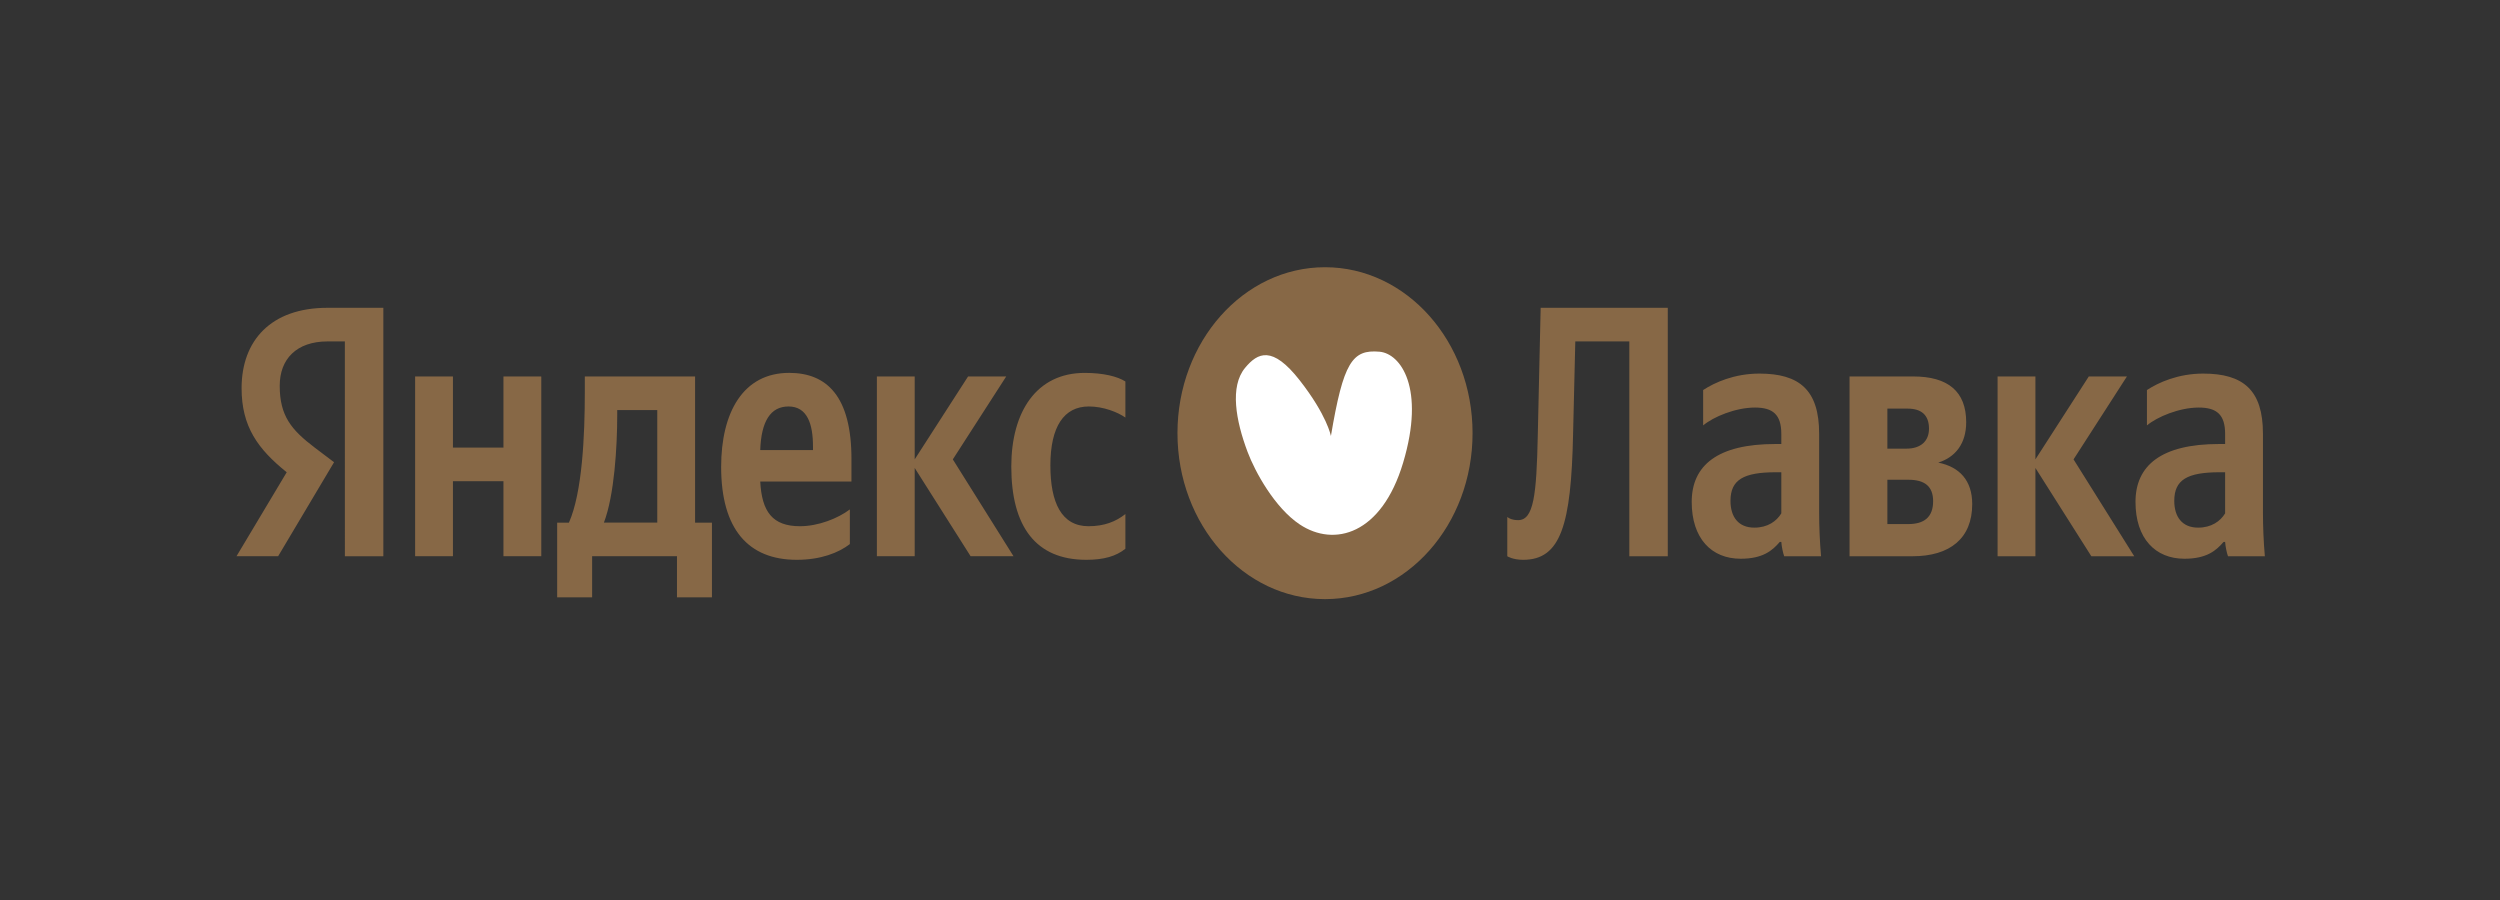
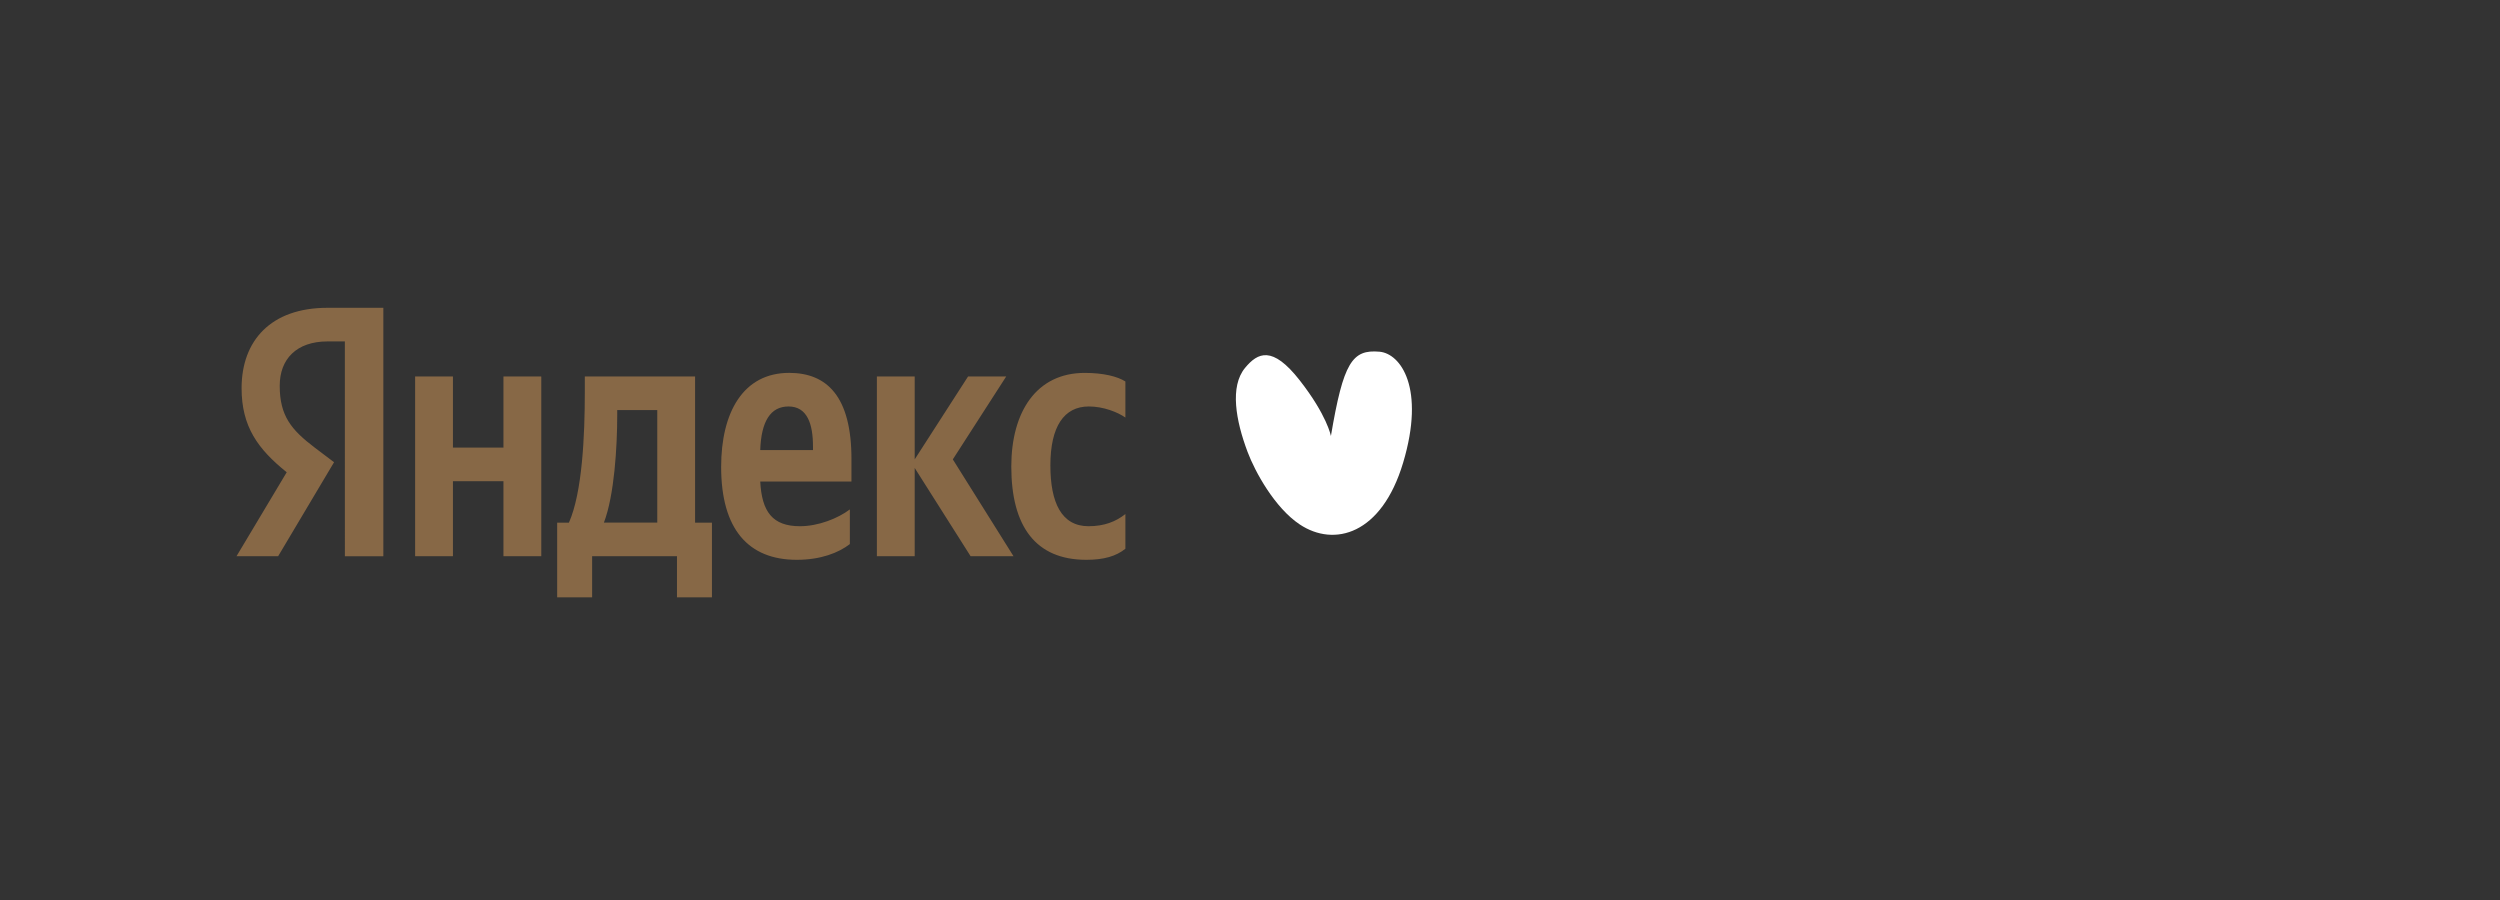
<svg xmlns="http://www.w3.org/2000/svg" width="250" height="90" viewBox="0 0 250 90" fill="none">
  <rect x="0" y="0" width="250" height="90" fill="#333333" stroke="none" />
  <path d="M34.487 55.625H38.334V30.781H32.739C27.114 30.781 24.159 34.035 24.159 38.825C24.159 42.648 25.778 44.901 28.672 47.225L23.65 55.623H27.813L33.406 46.223L31.468 44.758C29.116 42.971 27.972 41.577 27.972 38.574C27.972 35.929 29.624 34.141 32.77 34.141H34.486L34.487 55.625ZM84.986 54.408V50.941C83.809 51.834 81.84 52.622 79.997 52.622C77.232 52.622 76.183 51.155 76.024 48.153H85.146V45.903C85.146 39.647 82.697 37.287 78.916 37.287C74.307 37.287 72.115 41.255 72.115 46.689C72.115 52.943 74.848 55.981 79.679 55.981C82.094 55.981 83.874 55.266 84.986 54.408ZM108.63 55.981C110.378 55.981 111.617 55.623 112.539 54.873V51.406C111.586 52.156 110.441 52.622 108.852 52.622C106.15 52.622 105.038 50.262 105.038 46.544C105.038 42.648 106.405 40.647 108.884 40.647C110.345 40.647 111.776 41.219 112.539 41.755V38.147C111.745 37.646 110.345 37.29 108.471 37.29C103.64 37.29 101.13 41.184 101.13 46.654C101.13 52.658 103.577 55.981 108.63 55.981ZM50.346 37.645V44.758H45.294V37.645H41.512V55.623H45.294V48.118H50.346V55.623H54.128V37.645H50.346ZM71.194 52.264H69.509V37.645H58.482V39.182C58.482 43.578 58.227 49.262 56.893 52.264H55.717V59.735H59.212V55.623H67.698V59.735H71.194V52.263V52.264ZM97.061 55.623H101.352L95.282 45.938L100.622 37.645H96.808L91.469 45.938V37.645H87.687V55.623H91.469V46.795L97.061 55.623ZM78.852 40.647C80.728 40.647 81.299 42.399 81.299 44.651V45.008H76.024C76.12 42.149 77.041 40.647 78.852 40.647ZM65.727 52.263H60.389C61.437 49.546 61.722 44.649 61.722 41.539V41.004H65.727V52.263Z" fill="#876846" />
-   <path d="M147.256 43.317C147.256 34.152 140.65 26.723 132.502 26.723C124.352 26.723 117.747 34.152 117.747 43.317C117.747 52.483 124.352 59.913 132.5 59.913C140.65 59.913 147.256 52.483 147.256 43.317Z" fill="#876846" />
  <path d="M133.091 43.601C134.338 36.213 135.225 34.933 137.945 35.17C140.073 35.355 142.546 38.809 140.313 46.27C138.163 53.462 133.419 54.74 129.97 52.441C127.471 50.774 125.5 47.173 124.755 45.185C123.58 42.062 122.963 38.65 124.508 36.786C125.774 35.26 127.228 34.525 129.97 38.031C132.713 41.536 133.091 43.601 133.091 43.601Z" fill="white" />
-   <path d="M150.728 51.693V55.624C150.728 55.624 151.269 55.981 152.318 55.981C156.068 55.981 157.117 52.515 157.307 43.436L157.53 34.142H162.932V55.625H166.777V30.783H154.066L153.779 43.506C153.653 49.547 153.366 52.014 151.81 52.014C151.046 52.014 150.728 51.693 150.728 51.693ZM181.914 43.364C181.914 39.003 179.945 37.359 175.94 37.359C173.429 37.359 171.459 38.253 170.315 39.003V42.542C171.332 41.684 173.556 40.755 175.495 40.755C177.306 40.755 178.132 41.47 178.132 43.4V44.401H177.529C171.745 44.401 169.171 46.546 169.171 50.192C169.171 53.837 171.141 55.874 174.065 55.874C176.289 55.874 177.243 55.052 177.974 54.195H178.132C178.164 54.66 178.292 55.266 178.418 55.624H182.105C181.978 54.163 181.915 52.696 181.914 51.228V43.364ZM178.132 51.335C177.656 52.122 176.767 52.764 175.432 52.764C173.842 52.764 173.048 51.693 173.048 50.084C173.048 47.975 174.351 47.225 177.593 47.225H178.132V51.335ZM191.247 55.625C194.997 55.625 197.222 53.837 197.222 50.406C197.222 48.046 195.951 46.688 193.822 46.26C195.538 45.724 196.619 44.364 196.619 42.22C196.619 39.147 194.806 37.645 191.312 37.645H184.955V55.624L191.247 55.625ZM190.771 40.862C192.137 40.862 192.9 41.505 192.9 42.864C192.9 44.115 192.074 44.865 190.644 44.865H188.737V40.862H190.771ZM190.834 47.975C192.455 47.975 193.313 48.618 193.313 50.119C193.313 51.764 192.359 52.407 190.834 52.407H188.737V47.975H190.834ZM209.134 55.625H213.424L207.355 45.938L212.693 37.645H208.88L203.541 45.938V37.645H199.759V55.624H203.541V46.795L209.134 55.625ZM226.295 43.364C226.295 39.003 224.324 37.359 220.319 37.359C217.809 37.359 215.839 38.253 214.694 39.003V42.542C215.711 41.684 217.936 40.755 219.874 40.755C221.686 40.755 222.513 41.47 222.513 43.4V44.401H221.909C216.124 44.401 213.55 46.546 213.55 50.192C213.55 53.837 215.521 55.874 218.444 55.874C220.67 55.874 221.622 55.052 222.353 54.195H222.513C222.544 54.66 222.671 55.266 222.799 55.624H226.485C226.358 54.163 226.295 52.696 226.295 51.228V43.364ZM222.513 51.335C222.035 52.122 221.146 52.764 219.811 52.764C218.223 52.764 217.427 51.693 217.427 50.084C217.427 47.975 218.731 47.225 221.972 47.225H222.513V51.335Z" fill="#876846" />
</svg>